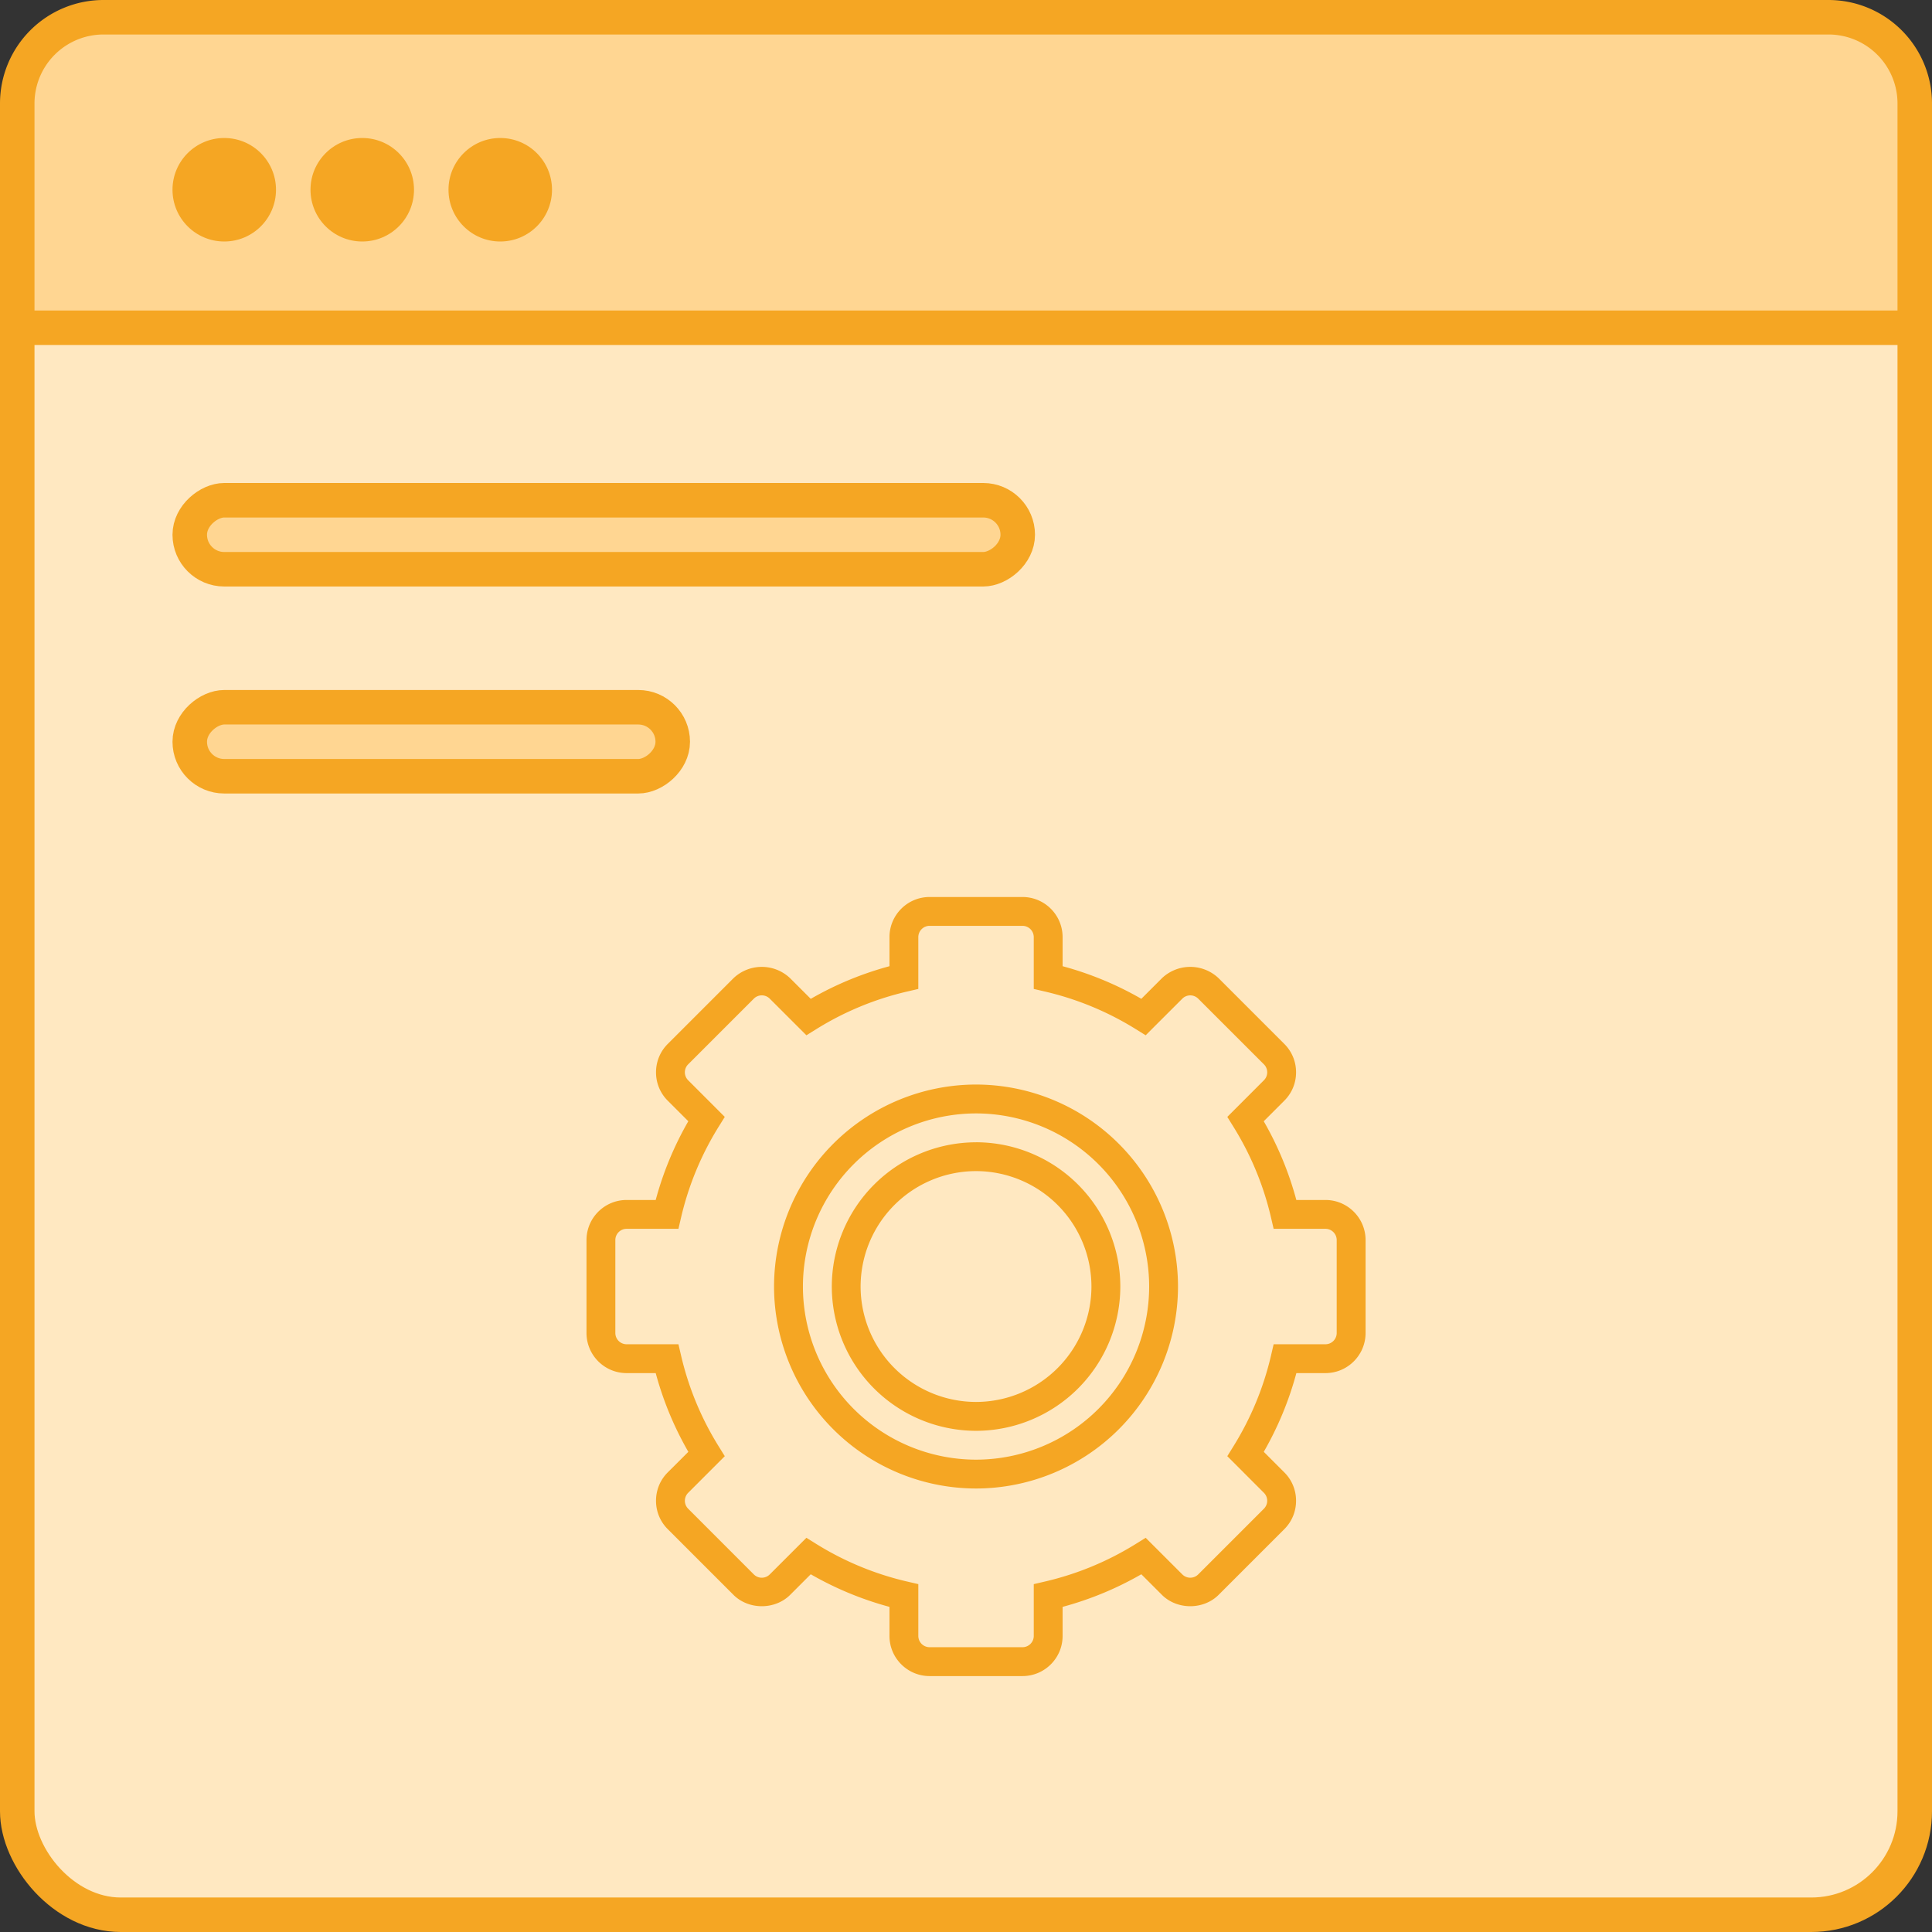
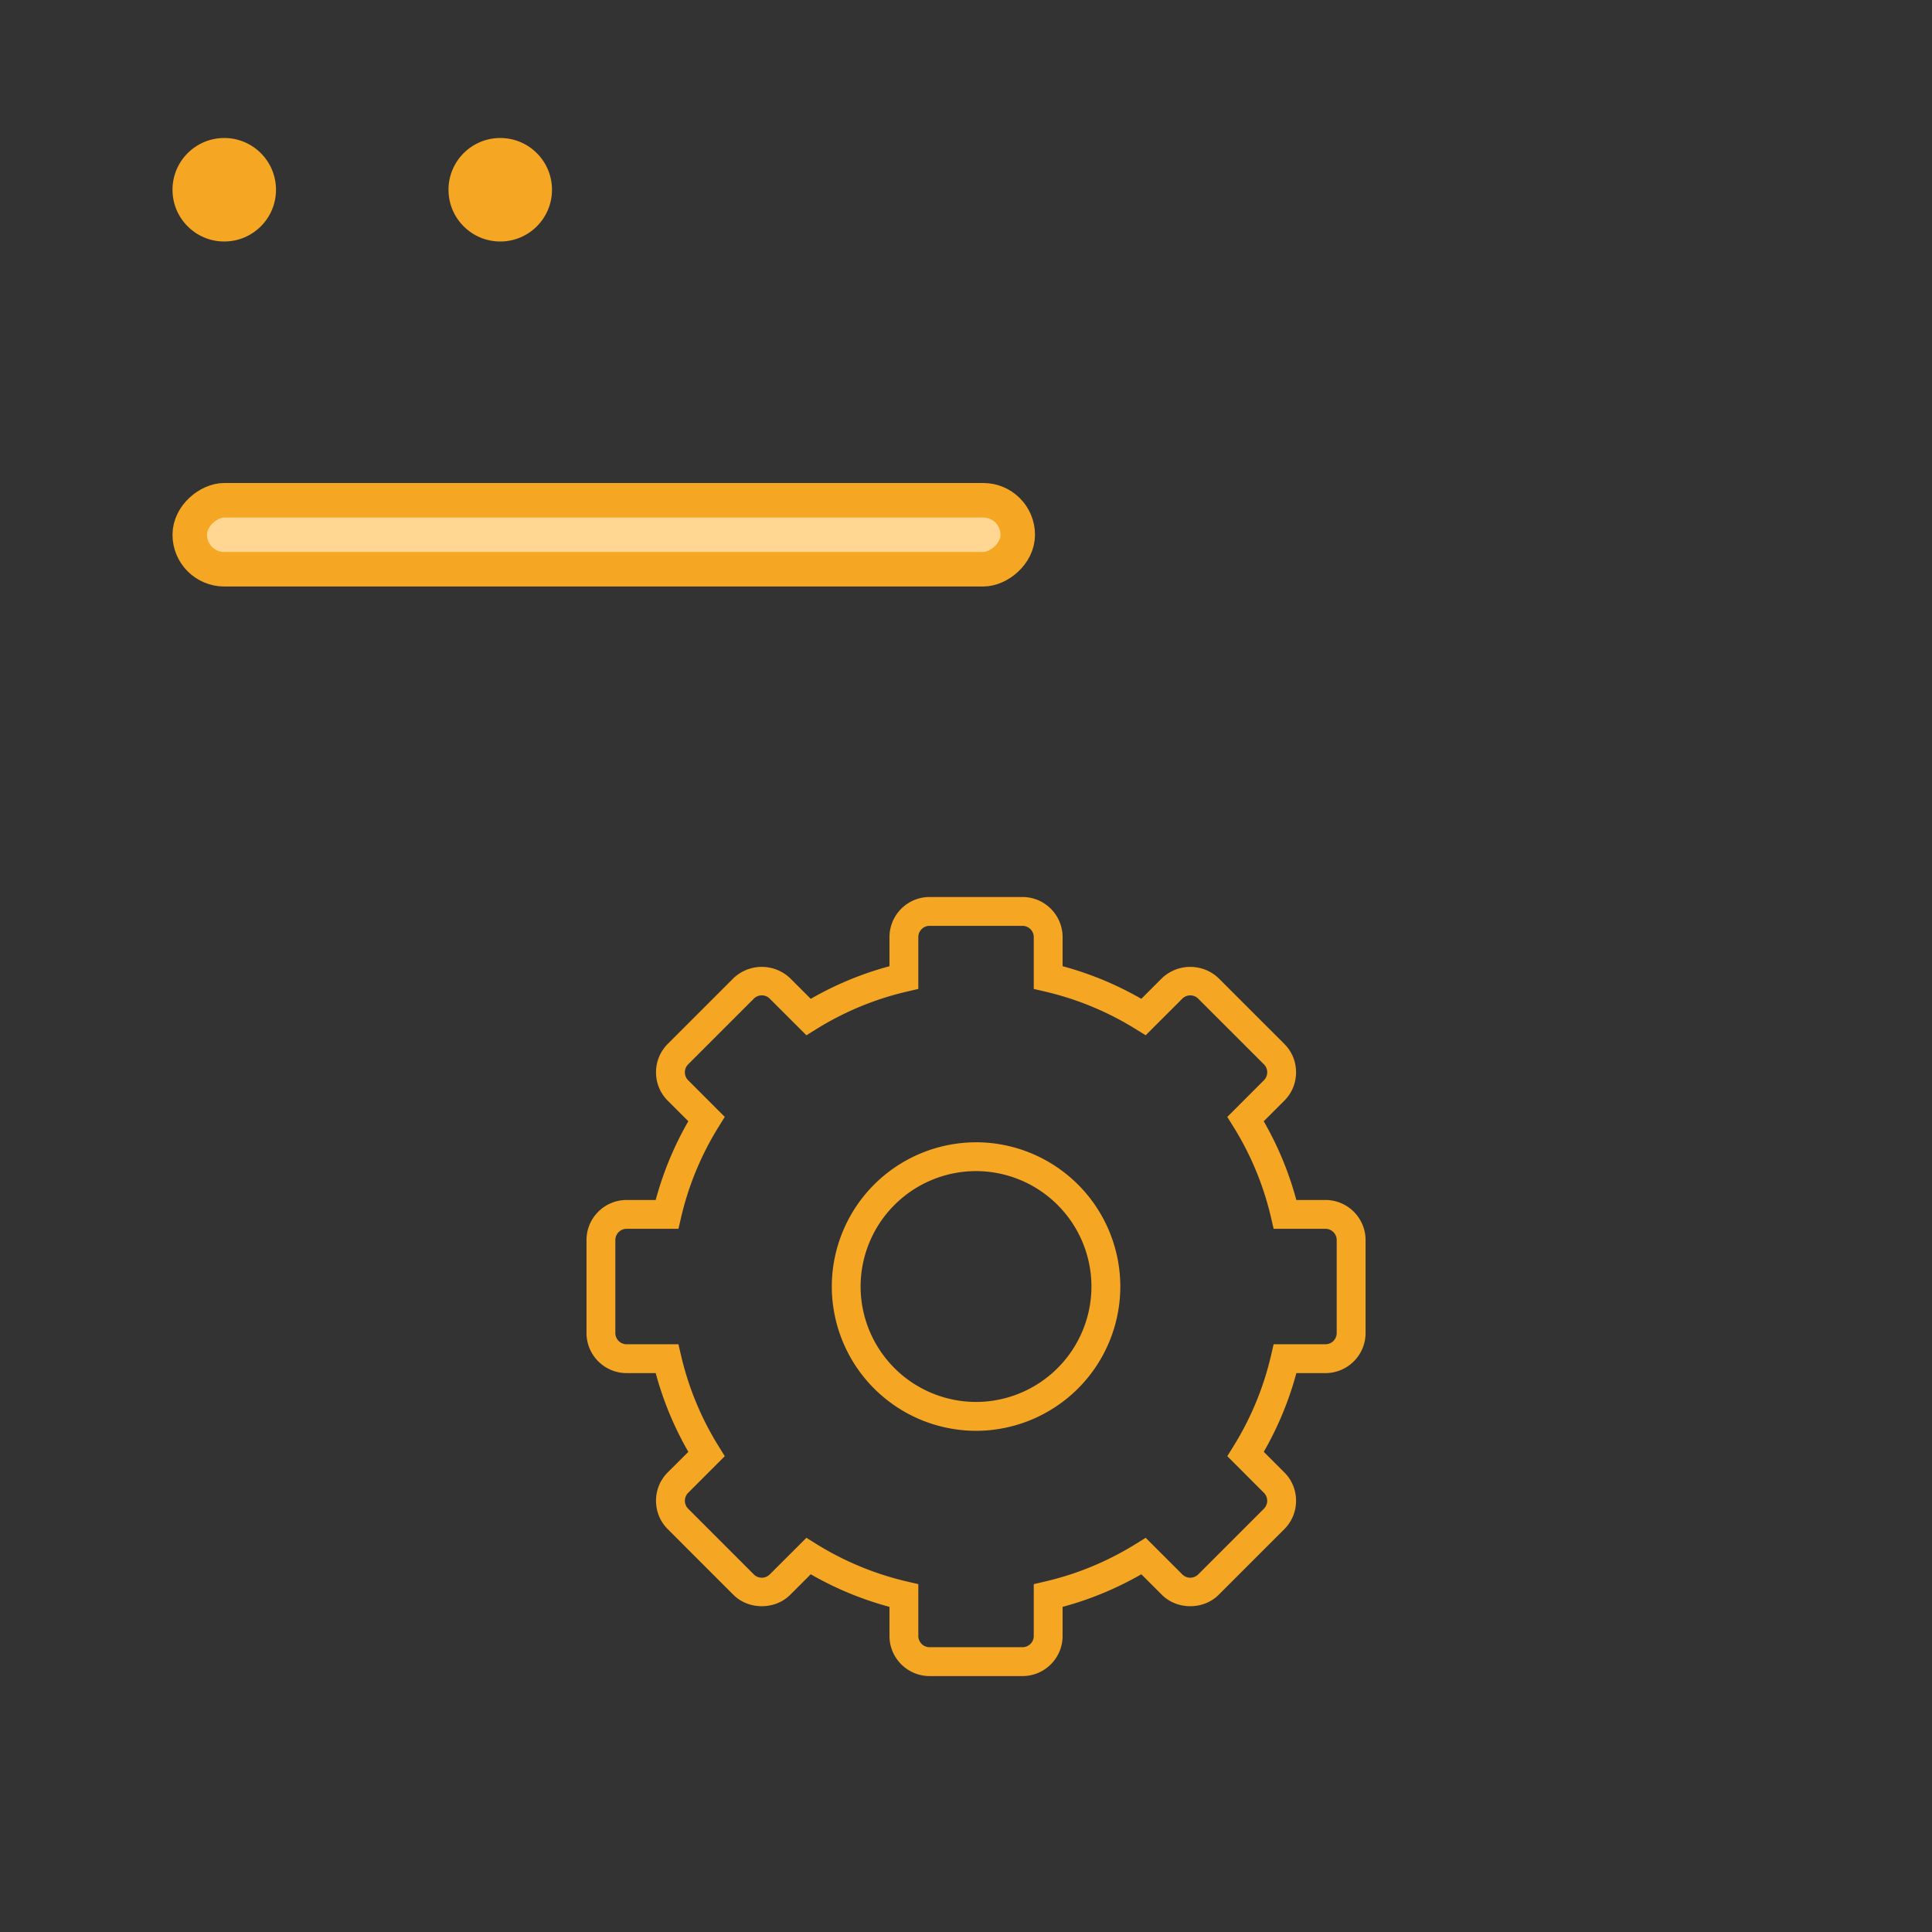
<svg xmlns="http://www.w3.org/2000/svg" width="56" height="56" viewBox="0 0 56 56">
  <rect x="0" y="0" width="56" height="56" fill="#333333" stroke="none" />
  <g fill="none" fill-rule="evenodd">
-     <rect width="55" height="55" x=".5" y=".5" fill="#FFE8C1" stroke="#F5A623" rx="3" />
-     <path fill="#FFD692" stroke="#F5A623" d="M.5 9.5h55V3A2.5 2.5 0 0 0 53 .5H3A2.5 2.5 0 0 0 .5 3v6.5z" />
    <circle cx="6.5" cy="5.5" r="1.5" fill="#F5A623" />
-     <circle cx="10.5" cy="5.5" r="1.5" fill="#F5A623" />
    <circle cx="14.5" cy="5.5" r="1.5" fill="#F5A623" />
    <g fill="#F5A623" fill-rule="nonzero">
-       <path d="M28.29 31.436a5.861 5.861 0 0 0-5.854 5.855 5.861 5.861 0 0 0 5.855 5.854 5.861 5.861 0 0 0 5.854-5.854 5.861 5.861 0 0 0-5.854-5.855zm0 10.873a5.024 5.024 0 0 1-5.017-5.018 5.024 5.024 0 0 1 5.018-5.018 5.024 5.024 0 0 1 5.018 5.018 5.024 5.024 0 0 1-5.018 5.018z" />
      <path d="M38.42 34.782h-.845a9.531 9.531 0 0 0-.945-2.282l.597-.597c.22-.22.34-.511.34-.822 0-.31-.12-.602-.34-.822l-1.904-1.904a1.191 1.191 0 0 0-1.645 0l-.596.596a9.558 9.558 0 0 0-2.282-.945v-.843c0-.642-.521-1.163-1.163-1.163h-2.693c-.64 0-1.162.521-1.162 1.163v.843c-.8.216-1.564.532-2.282.946l-.597-.597a1.19 1.19 0 0 0-1.644 0l-1.904 1.904c-.22.22-.34.512-.34.823 0 .31.12.602.34.822l.596.596a9.52 9.52 0 0 0-.945 2.282h-.843c-.642 0-1.163.521-1.163 1.162v2.693c0 .642.521 1.163 1.163 1.163h.843c.216.8.532 1.564.946 2.282l-.597.596c-.22.22-.34.512-.34.822 0 .311.12.603.34.823l1.904 1.904c.44.44 1.205.44 1.645 0l.596-.596a9.57 9.57 0 0 0 2.282.945v.844c0 .64.522 1.162 1.163 1.162h2.692c.642 0 1.163-.521 1.163-1.162v-.844a9.552 9.552 0 0 0 2.282-.945l.596.596c.44.44 1.206.44 1.645 0l1.904-1.904c.22-.22.34-.512.34-.823 0-.31-.12-.602-.34-.822l-.596-.596a9.57 9.57 0 0 0 .945-2.282h.844c.64 0 1.162-.521 1.162-1.163v-2.693c0-.64-.522-1.162-1.163-1.162zm.325 3.855c0 .18-.146.327-.326.327h-1.502l-.075.323a8.734 8.734 0 0 1-1.093 2.639l-.175.282 1.061 1.062a.326.326 0 0 1 0 .461l-1.904 1.904a.326.326 0 0 1-.461 0l-1.062-1.061-.282.175a8.714 8.714 0 0 1-2.64 1.093l-.322.075v1.502c0 .18-.147.326-.327.326h-2.693a.327.327 0 0 1-.326-.326v-1.502l-.323-.075a8.734 8.734 0 0 1-2.64-1.093l-.281-.175-1.062 1.061a.326.326 0 0 1-.462 0l-1.903-1.904a.326.326 0 0 1 0-.461l1.061-1.062-.175-.282a8.714 8.714 0 0 1-1.093-2.64l-.075-.322h-1.502a.327.327 0 0 1-.327-.327v-2.693c0-.18.147-.326.327-.326h1.502l.075-.323a8.725 8.725 0 0 1 1.093-2.64l.175-.281-1.061-1.062a.326.326 0 0 1 0-.462l1.903-1.903a.326.326 0 0 1 .462 0l1.062 1.061.282-.175a8.714 8.714 0 0 1 2.639-1.093l.323-.075v-1.502c0-.18.147-.327.326-.327h2.693c.18 0 .327.147.327.327v1.502l.323.075a8.734 8.734 0 0 1 2.639 1.093l.282.175 1.062-1.061a.326.326 0 0 1 .461 0l1.904 1.903a.326.326 0 0 1 0 .462l-1.061 1.062.175.282a8.706 8.706 0 0 1 1.093 2.639l.075.323h1.502c.18 0 .326.147.326.326v2.693z" />
      <path d="M28.29 33.11a4.187 4.187 0 0 0-4.18 4.18 4.187 4.187 0 0 0 4.18 4.183 4.187 4.187 0 0 0 4.183-4.182 4.187 4.187 0 0 0-4.182-4.182zm0 7.526a3.35 3.35 0 0 1-3.345-3.345 3.35 3.35 0 0 1 3.346-3.346 3.35 3.35 0 0 1 3.345 3.346 3.35 3.35 0 0 1-3.345 3.345z" />
    </g>
    <g fill="#FFD692" stroke="#F5A623" transform="translate(5 14)">
      <rect width="2" height="24" x="11.5" y="-10.5" rx="1" transform="rotate(90 12.5 1.5)" />
-       <rect width="2" height="14" x="6.5" y=".5" rx="1" transform="rotate(90 7.5 7.5)" />
    </g>
  </g>
</svg>